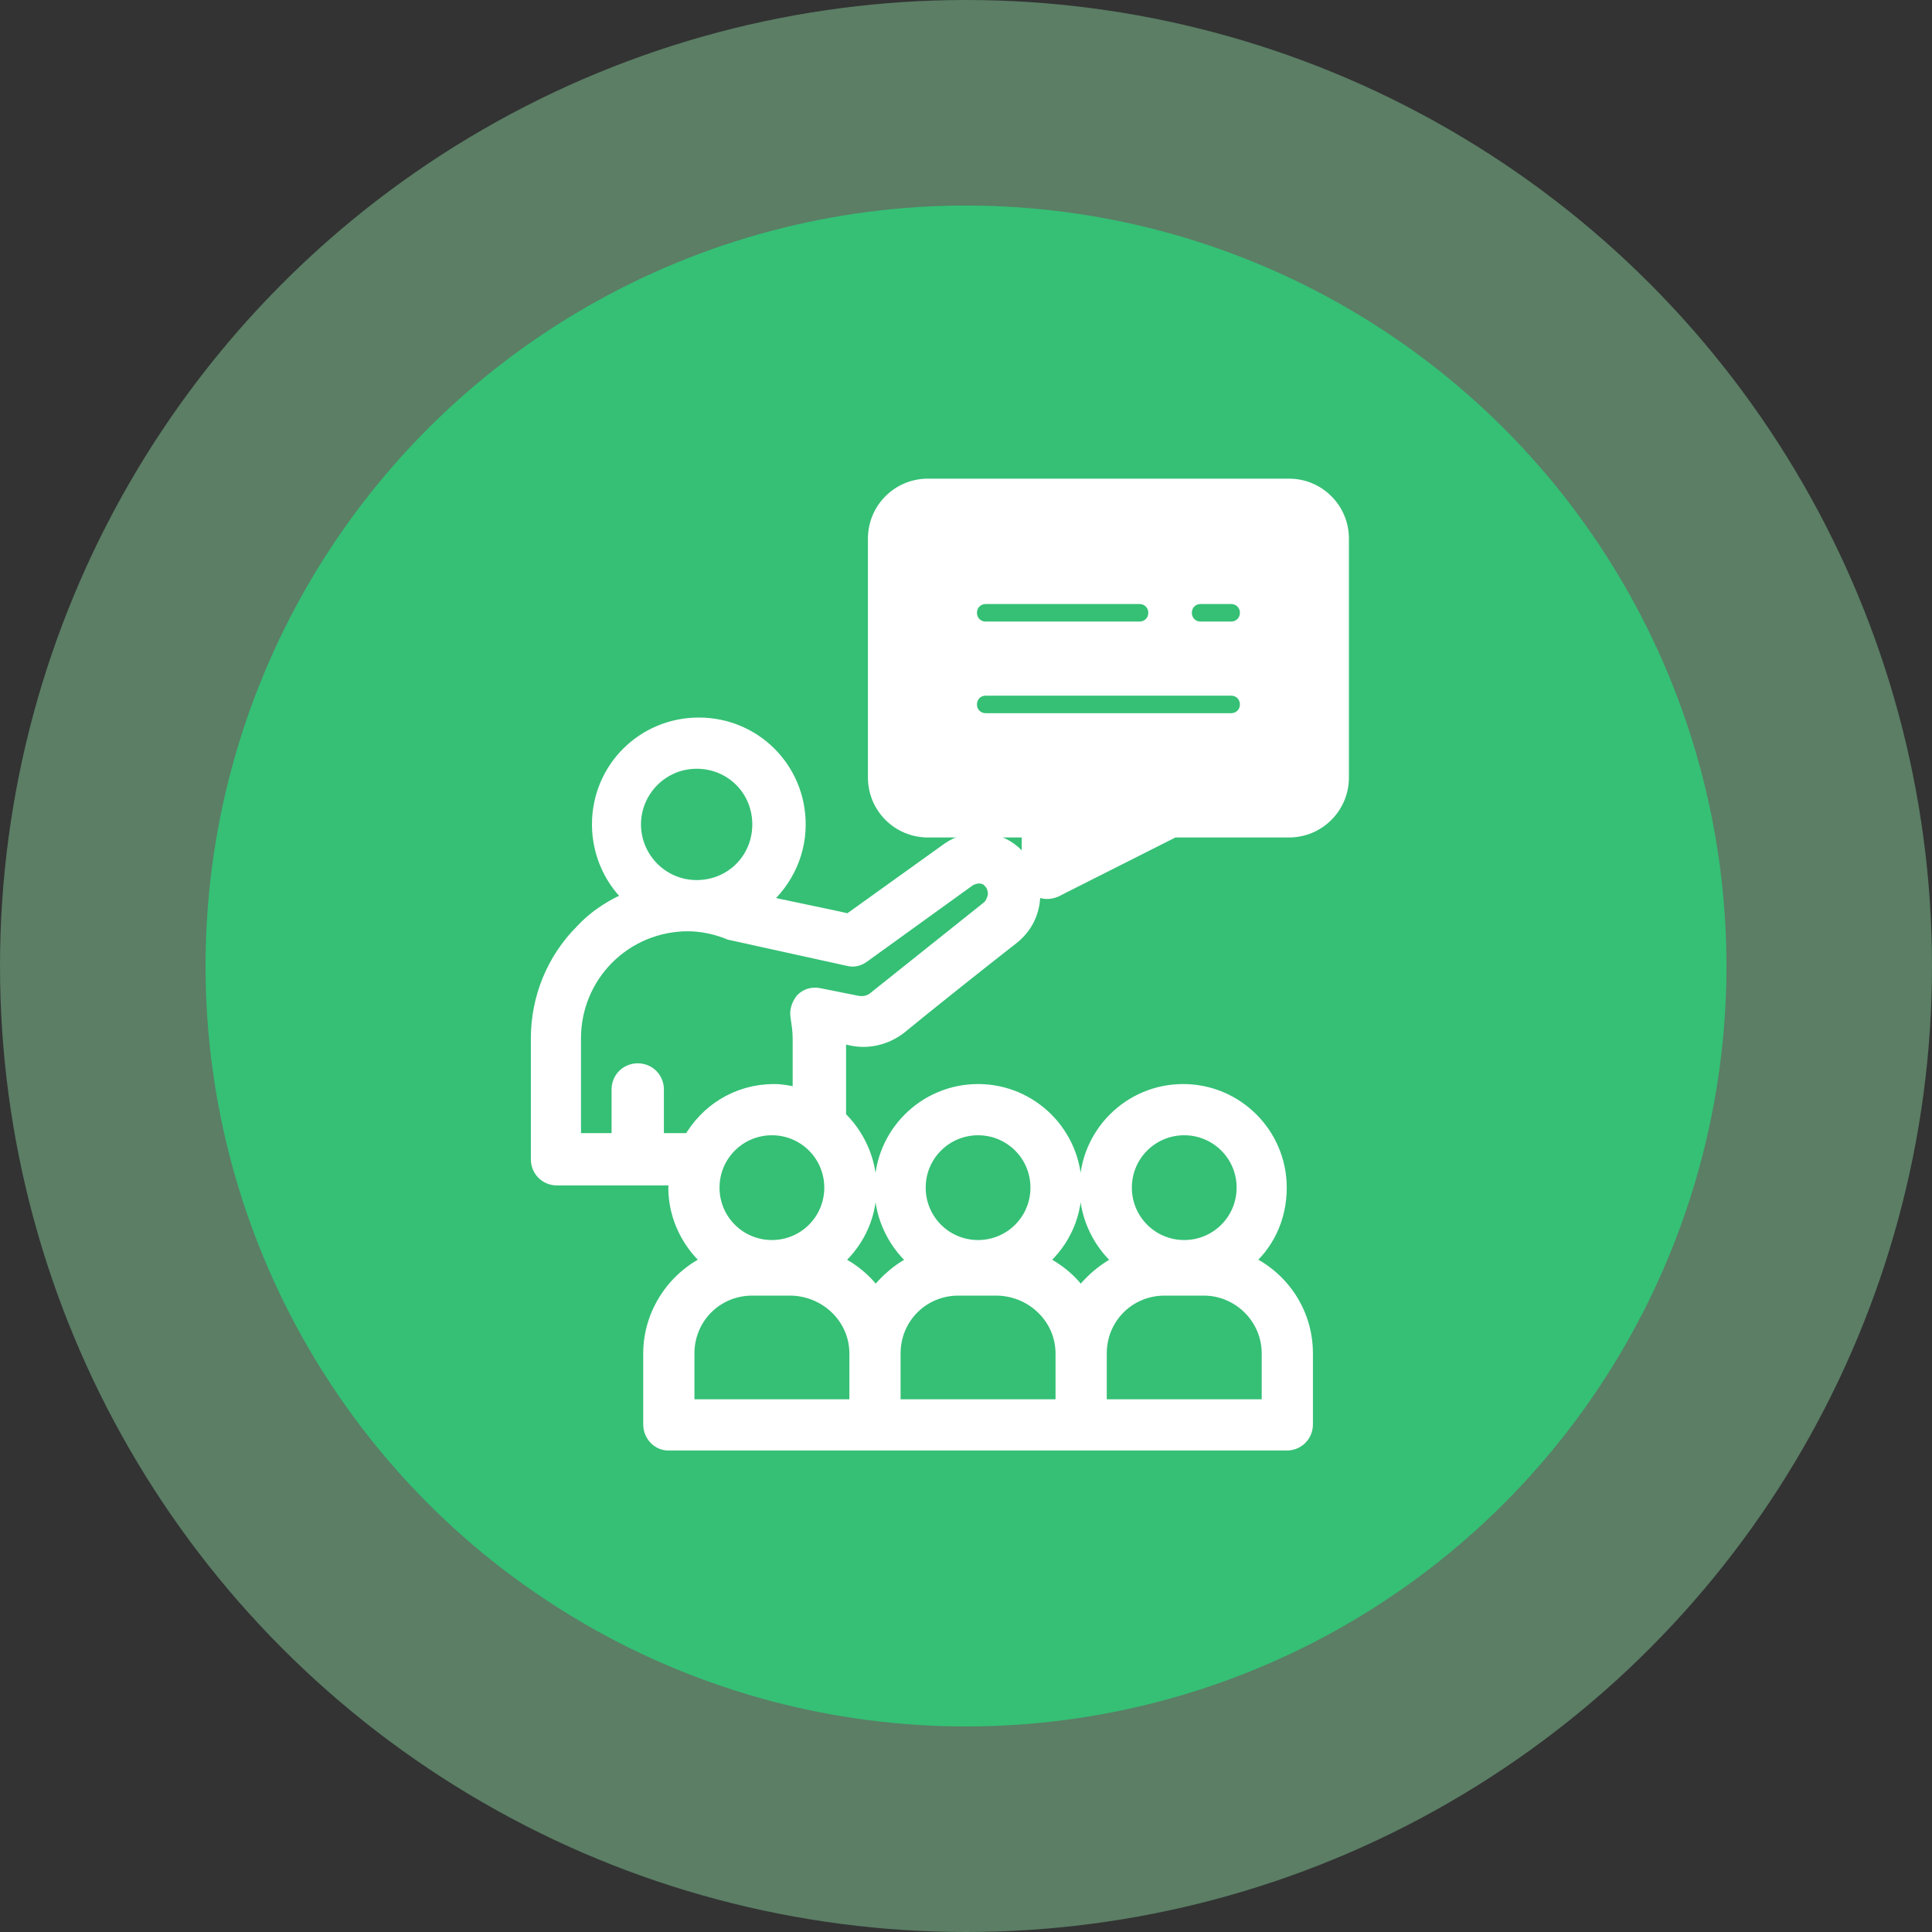
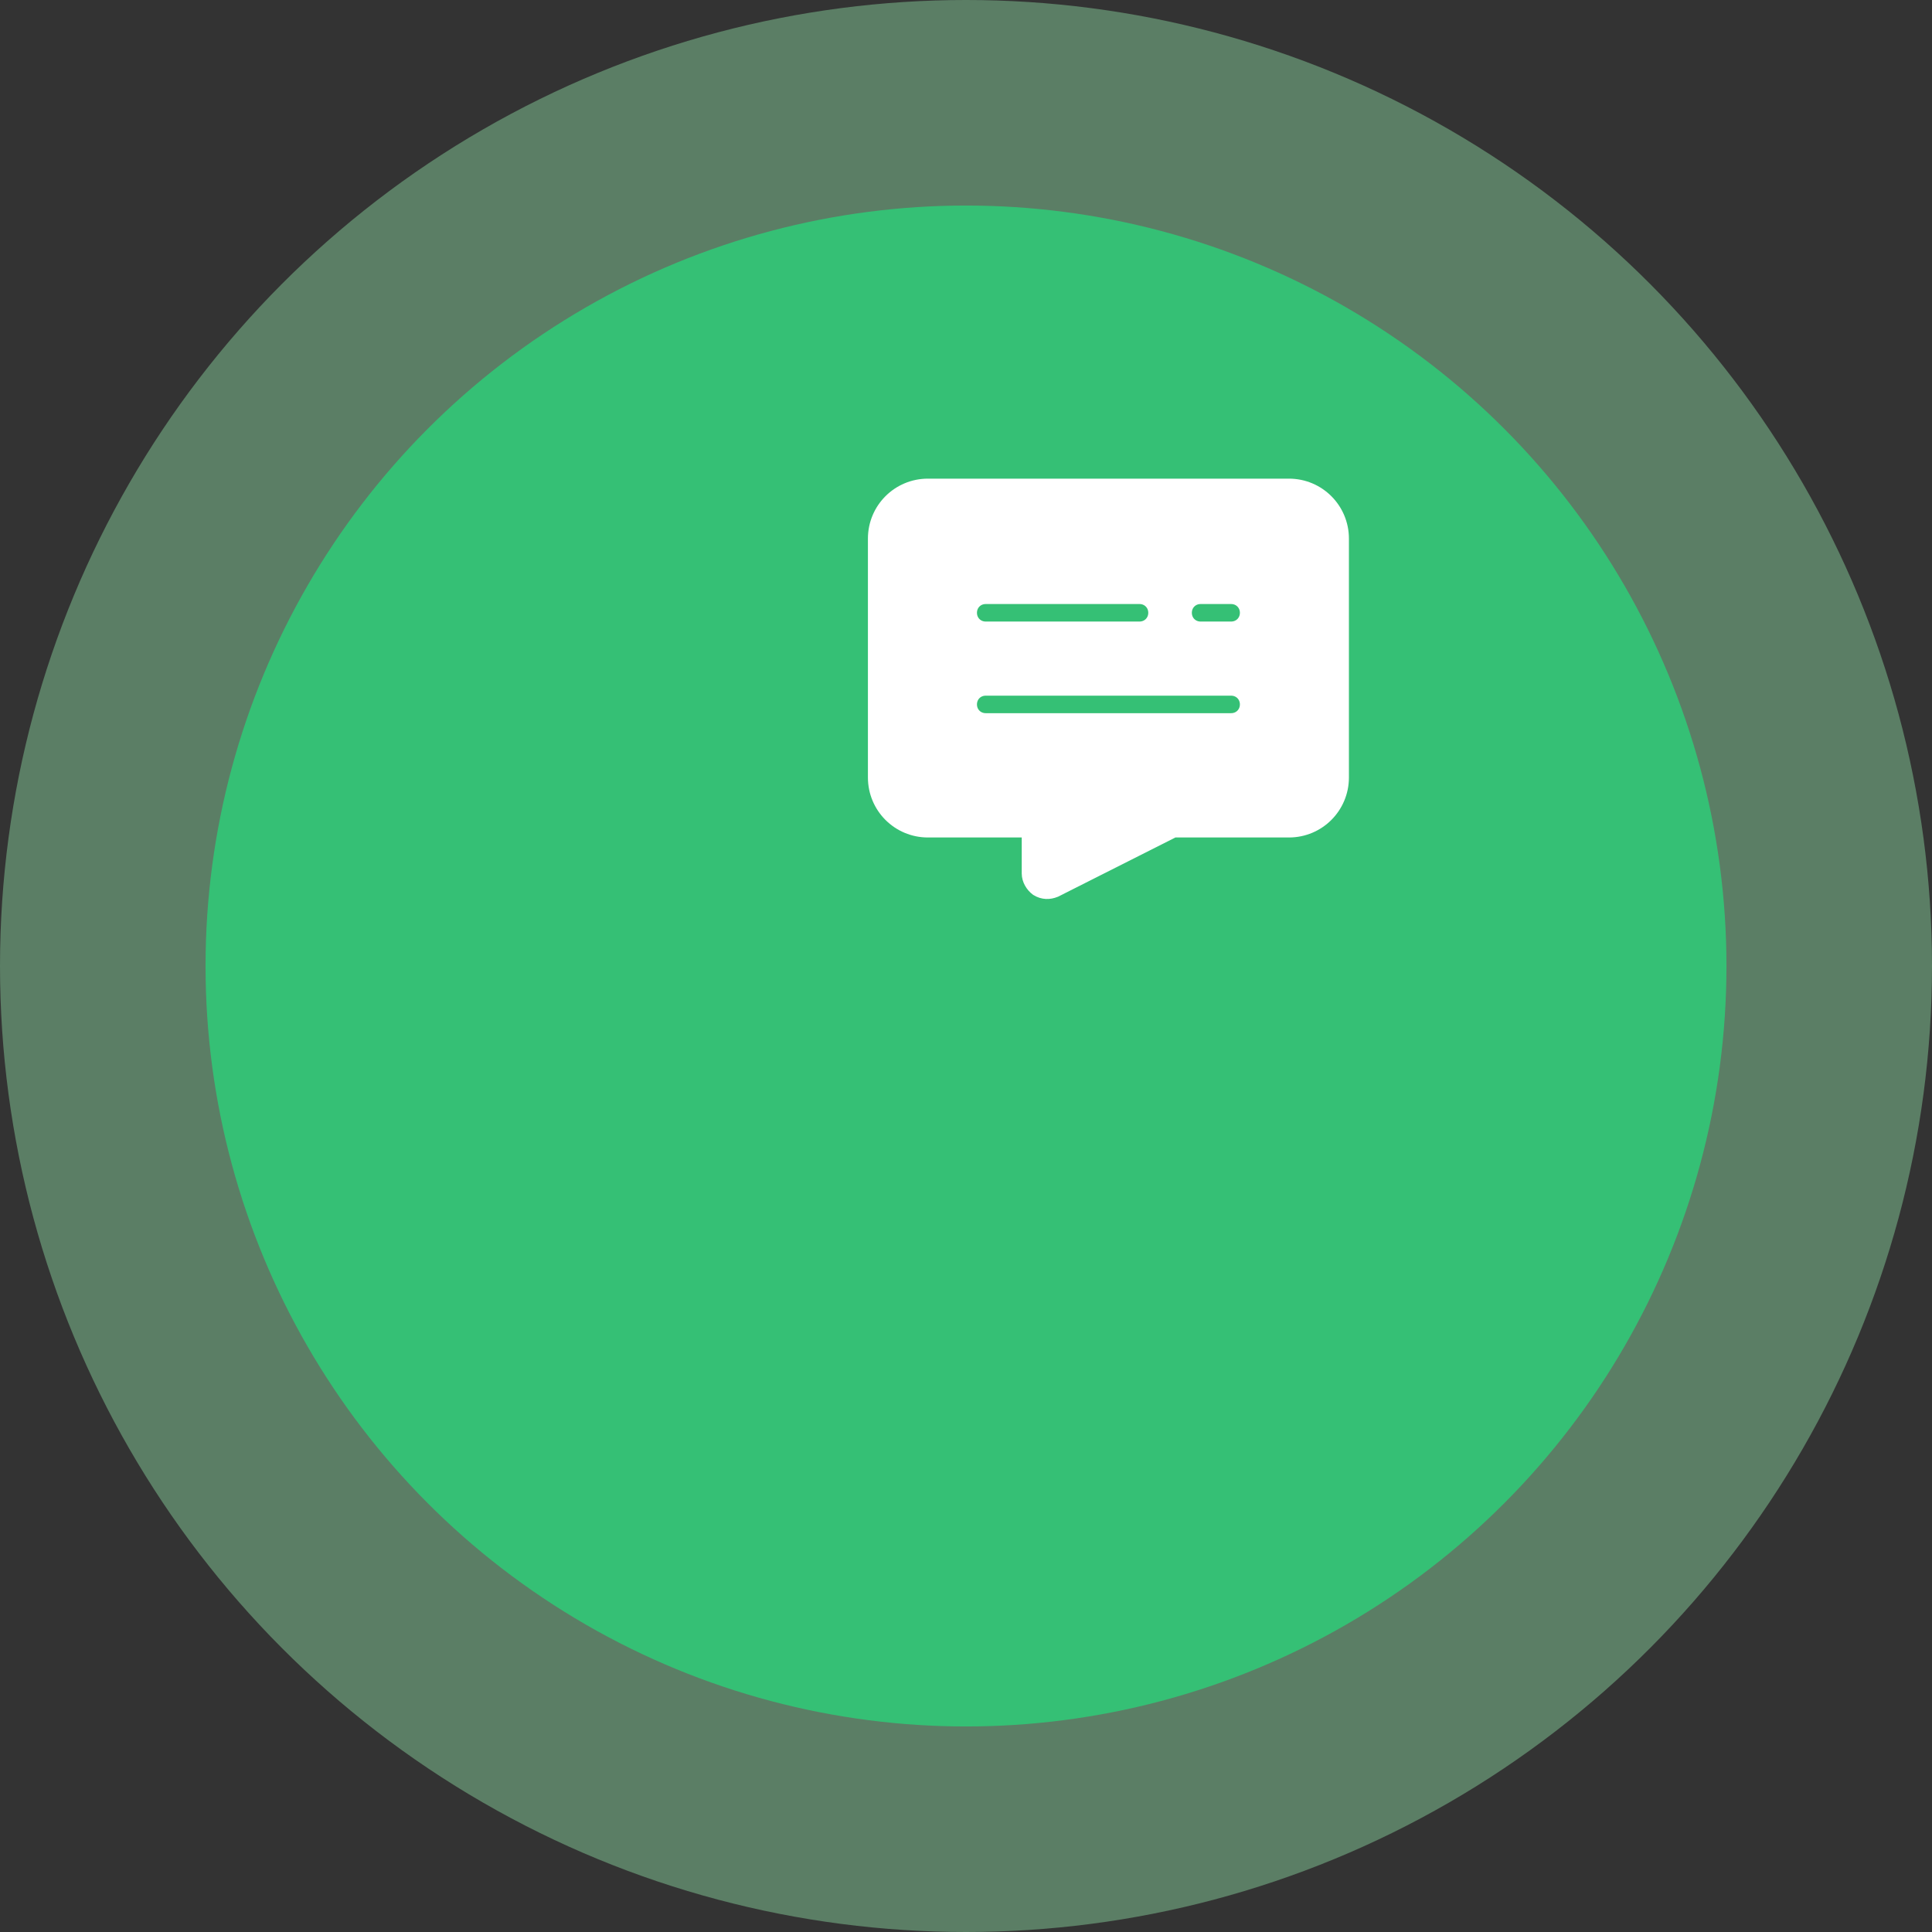
<svg xmlns="http://www.w3.org/2000/svg" width="111" height="111" viewBox="0 0 111 111" fill="none">
  <rect x="0" y="0" width="111" height="111" fill="#333333" stroke="none" />
  <circle cx="55.5" cy="55.5" r="55.5" fill="#96EFB0" fill-opacity="0.4" />
  <circle cx="55.5" cy="55.5" r="43.691" fill="#35C075" />
-   <path fill-rule="evenodd" clip-rule="evenodd" d="M38.395 82.837H73.929C74.493 82.837 74.932 82.398 74.932 81.834V77.76C74.932 75.379 73.49 73.373 71.422 72.496C72.676 71.493 73.428 69.989 73.428 68.234C73.428 65.226 70.984 62.782 67.975 62.782C64.967 62.782 62.523 65.226 62.523 68.234C62.523 69.927 63.338 71.493 64.591 72.496C63.589 72.935 62.711 73.687 62.084 74.564C61.458 73.624 60.58 72.935 59.578 72.496C60.831 71.493 61.646 69.989 61.646 68.234C61.646 65.226 59.202 62.782 56.194 62.782C53.185 62.782 50.741 65.226 50.741 68.234C50.741 69.927 51.556 71.493 52.809 72.496C51.807 72.935 50.929 73.687 50.303 74.564C49.676 73.624 48.798 72.935 47.796 72.496C49.049 71.493 49.864 69.989 49.864 68.234C49.864 66.668 49.174 65.226 48.109 64.224V59.398L48.986 59.586C49.926 59.774 50.867 59.523 51.618 58.959C53.06 57.769 56.131 55.324 58.136 53.758C58.826 53.194 59.202 52.441 59.264 51.564C59.327 50.687 59.014 49.872 58.387 49.245C57.384 48.18 55.755 48.055 54.564 48.869L48.798 53.005C47.733 52.755 44.913 52.191 43.534 51.877C44.913 50.812 45.79 49.183 45.79 47.365C45.79 44.232 43.283 41.725 40.15 41.725C37.016 41.725 34.51 44.232 34.51 47.365C34.51 49.057 35.262 50.624 36.452 51.627C35.324 52.065 34.322 52.692 33.507 53.569C31.877 55.199 31 57.392 31 59.649V66.605C31 67.169 31.439 67.608 32.003 67.608H38.959C38.959 67.796 38.897 68.046 38.897 68.234C38.897 69.927 39.711 71.493 40.965 72.496C38.897 73.373 37.455 75.442 37.455 77.76V81.834C37.455 82.398 37.894 82.837 38.395 82.837ZM63.087 80.894V77.76C63.087 75.629 64.779 73.937 66.91 73.937H69.166C71.234 73.937 72.989 75.629 72.989 77.76V80.894H63.087ZM49.3 77.76V80.894H39.398V77.76C39.398 75.629 41.09 73.937 43.221 73.937H45.477C47.608 74 49.3 75.692 49.3 77.76ZM61.144 77.76V80.894H51.242V77.76C51.242 75.629 52.935 73.937 55.065 73.937H57.322C59.452 74 61.144 75.692 61.144 77.76ZM56.194 64.725C58.136 64.725 59.703 66.292 59.703 68.234C59.703 70.177 58.136 71.744 56.194 71.744C54.251 71.744 52.684 70.177 52.684 68.234C52.684 66.292 54.251 64.725 56.194 64.725ZM68.038 64.725C69.981 64.725 71.548 66.292 71.548 68.234C71.548 70.177 69.981 71.744 68.038 71.744C66.095 71.744 64.529 70.177 64.529 68.234C64.529 66.292 66.095 64.725 68.038 64.725ZM44.349 64.725C46.292 64.725 47.858 66.292 47.858 68.234C47.858 70.177 46.292 71.744 44.349 71.744C42.406 71.744 40.839 70.177 40.839 68.234C40.839 66.292 42.406 64.725 44.349 64.725ZM46.041 63.033V59.649C46.041 59.21 45.978 58.834 45.916 58.395C45.853 58.082 45.978 57.768 46.166 57.518C46.417 57.267 46.73 57.204 47.044 57.267L49.237 57.706C49.613 57.769 49.989 57.706 50.303 57.455L56.82 52.254C57.071 52.065 57.196 51.752 57.259 51.439C57.259 51.125 57.196 50.812 56.946 50.561C56.632 50.185 56.068 50.185 55.629 50.436L49.55 54.823C49.3 55.011 49.049 55.074 48.798 55.011L41.967 53.507C41.215 53.194 40.338 53.005 39.523 53.005C37.768 53.005 36.076 53.695 34.823 54.948C33.569 56.202 32.88 57.894 32.88 59.649V65.602H35.638V62.594C35.638 62.03 36.076 61.591 36.64 61.591C37.204 61.591 37.643 62.03 37.643 62.594V65.602H39.711C40.651 63.91 42.406 62.782 44.474 62.782C44.975 62.782 45.539 62.907 46.041 63.033ZM40.025 43.668C42.093 43.668 43.722 45.297 43.722 47.365C43.722 49.433 42.093 51.063 40.025 51.063C37.956 51.063 36.327 49.371 36.327 47.365C36.327 45.36 37.956 43.668 40.025 43.668Z" fill="white" stroke="white" />
  <path fill-rule="evenodd" clip-rule="evenodd" d="M50.365 30.945V44.67C50.365 46.3 51.681 47.616 53.311 47.616H59.202V50.185C59.202 50.499 59.39 50.812 59.64 51C59.954 51.188 60.267 51.188 60.581 51.063L67.412 47.616H74.055C75.684 47.616 77 46.3 77 44.67V30.945C77 29.316 75.684 28 74.055 28H53.311C51.681 28 50.365 29.316 50.365 30.945ZM70.733 39.469H56.632C56.068 39.469 55.63 39.907 55.63 40.471C55.63 41.035 56.068 41.474 56.632 41.474H70.733C71.297 41.474 71.736 41.035 71.736 40.471C71.736 39.907 71.297 39.469 70.733 39.469ZM70.733 34.204H68.978C68.414 34.204 67.976 34.643 67.976 35.207C67.976 35.771 68.414 36.21 68.978 36.21H70.733C71.297 36.21 71.736 35.771 71.736 35.207C71.736 34.643 71.297 34.204 70.733 34.204ZM65.469 34.204H56.632C56.068 34.204 55.63 34.643 55.63 35.207C55.63 35.771 56.068 36.21 56.632 36.21H65.469C66.033 36.21 66.472 35.771 66.472 35.207C66.472 34.643 66.033 34.204 65.469 34.204Z" fill="white" stroke="white" />
</svg>